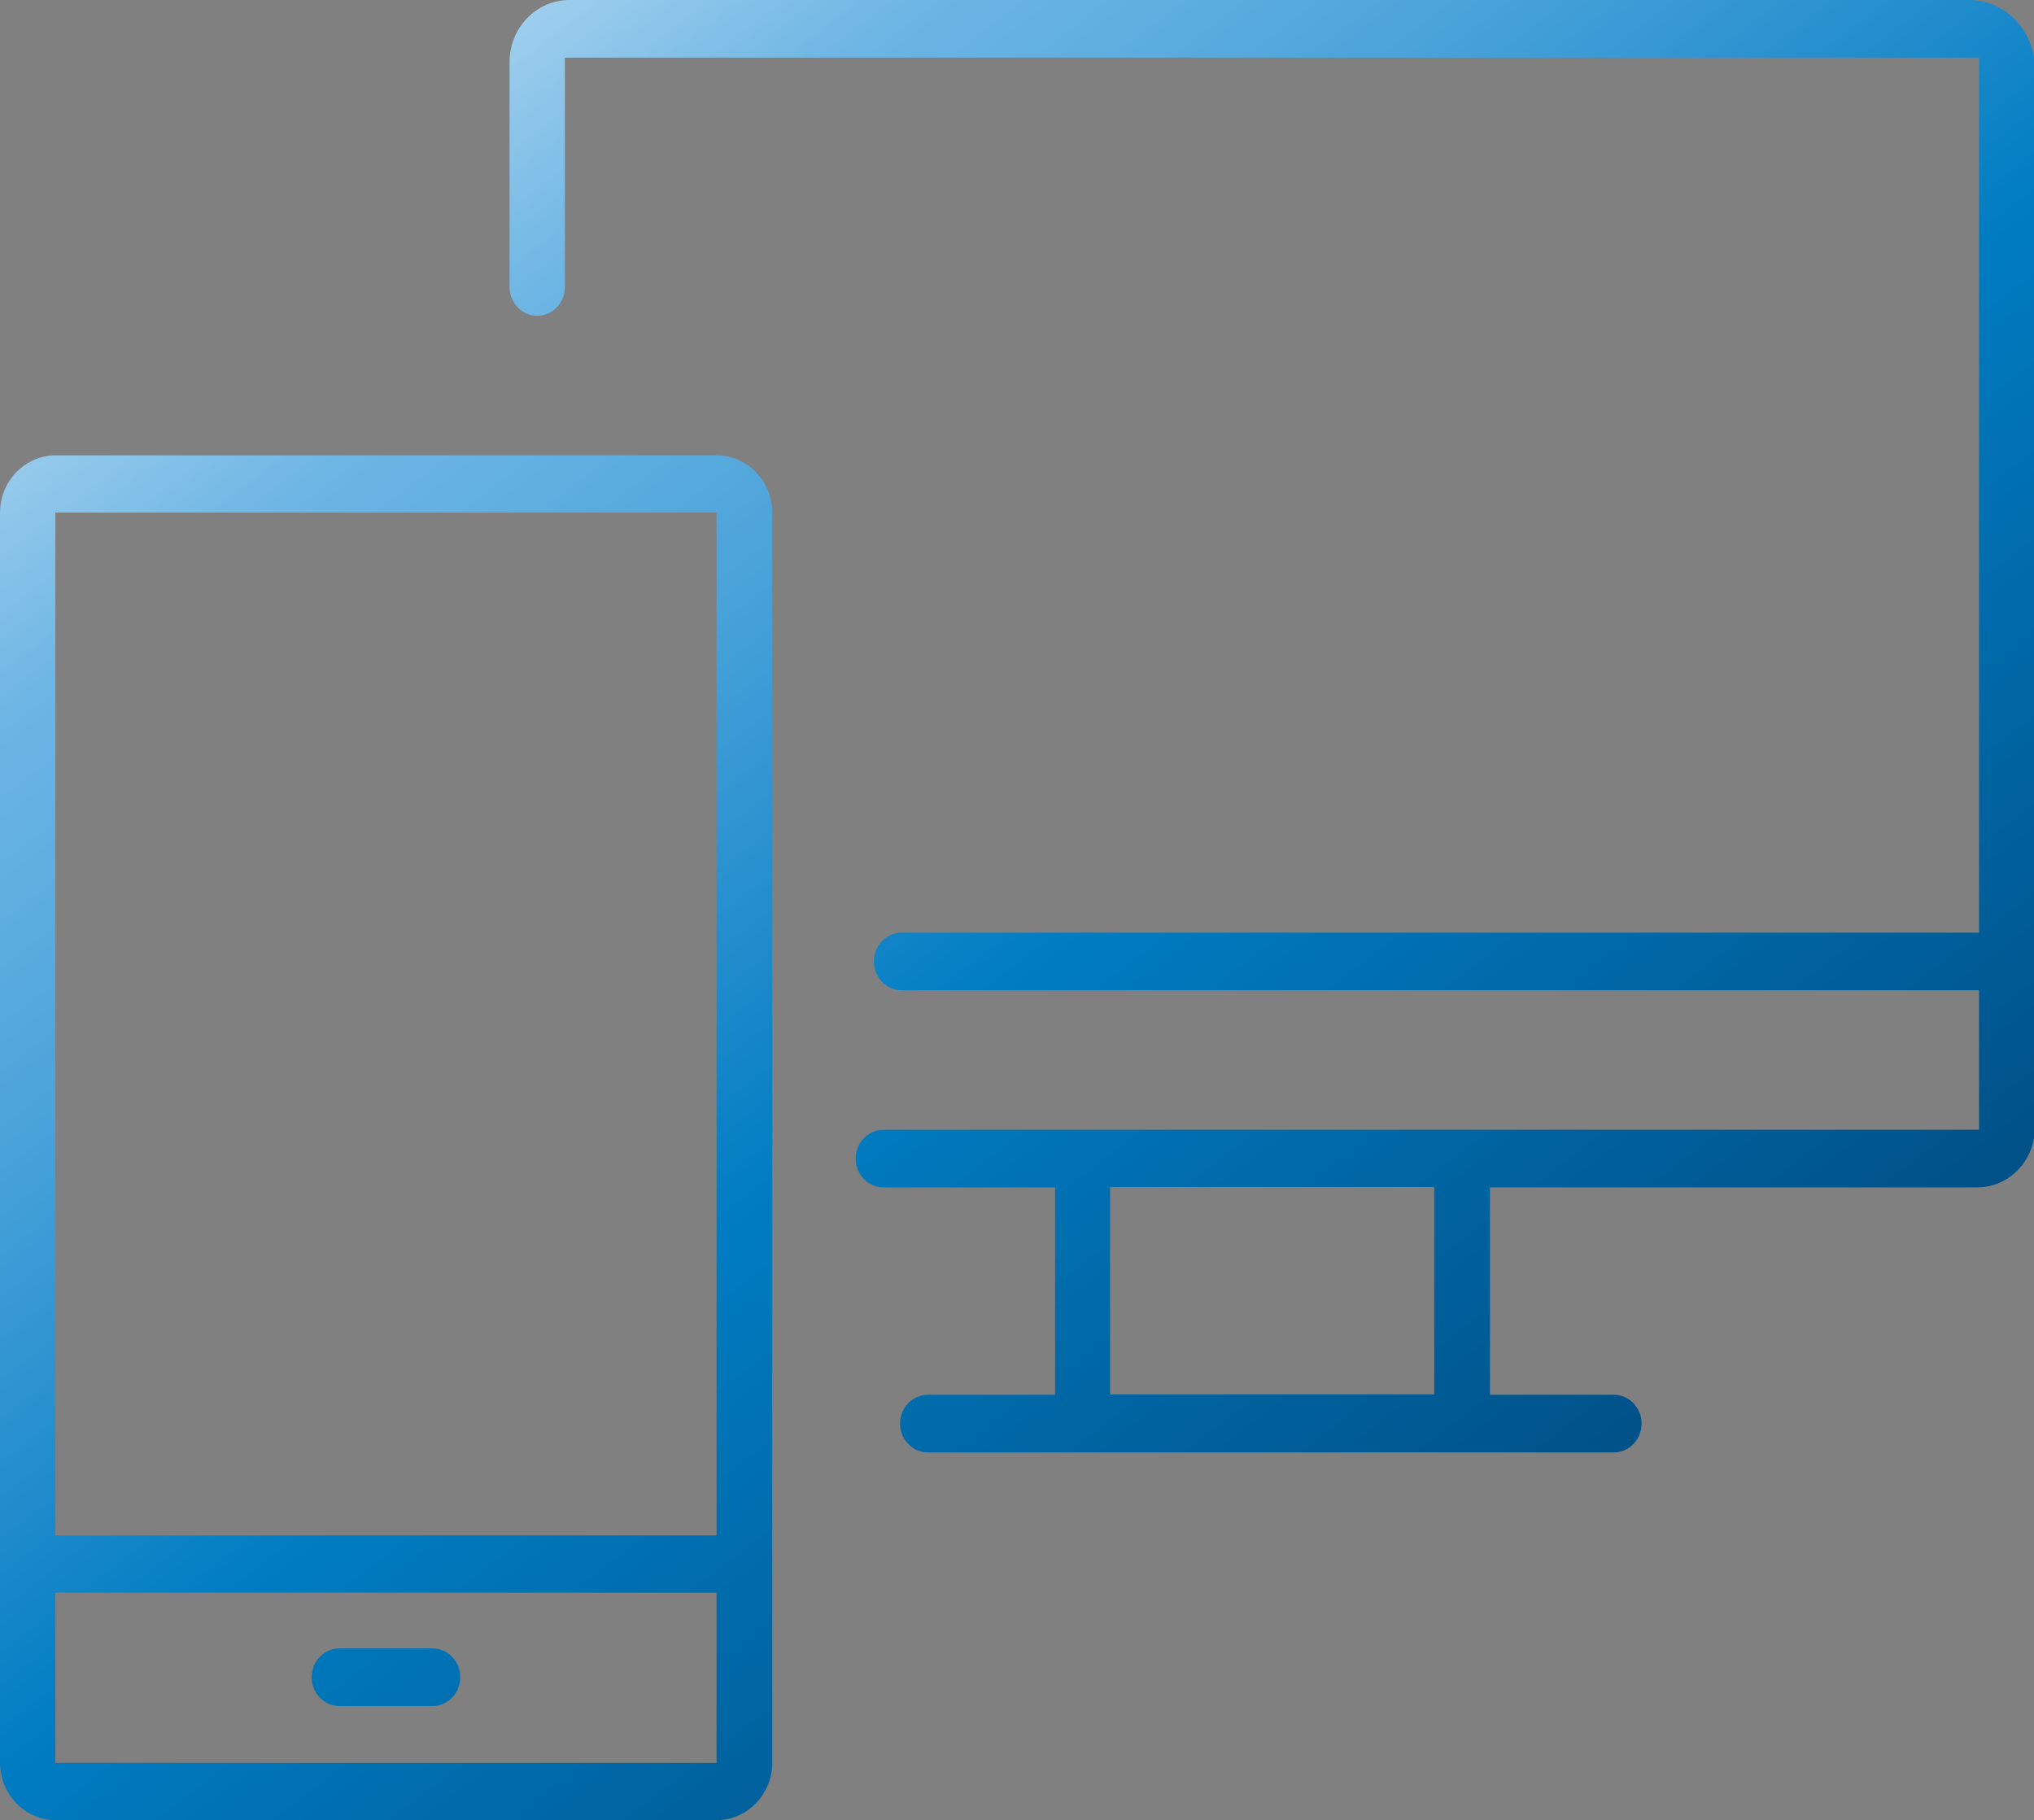
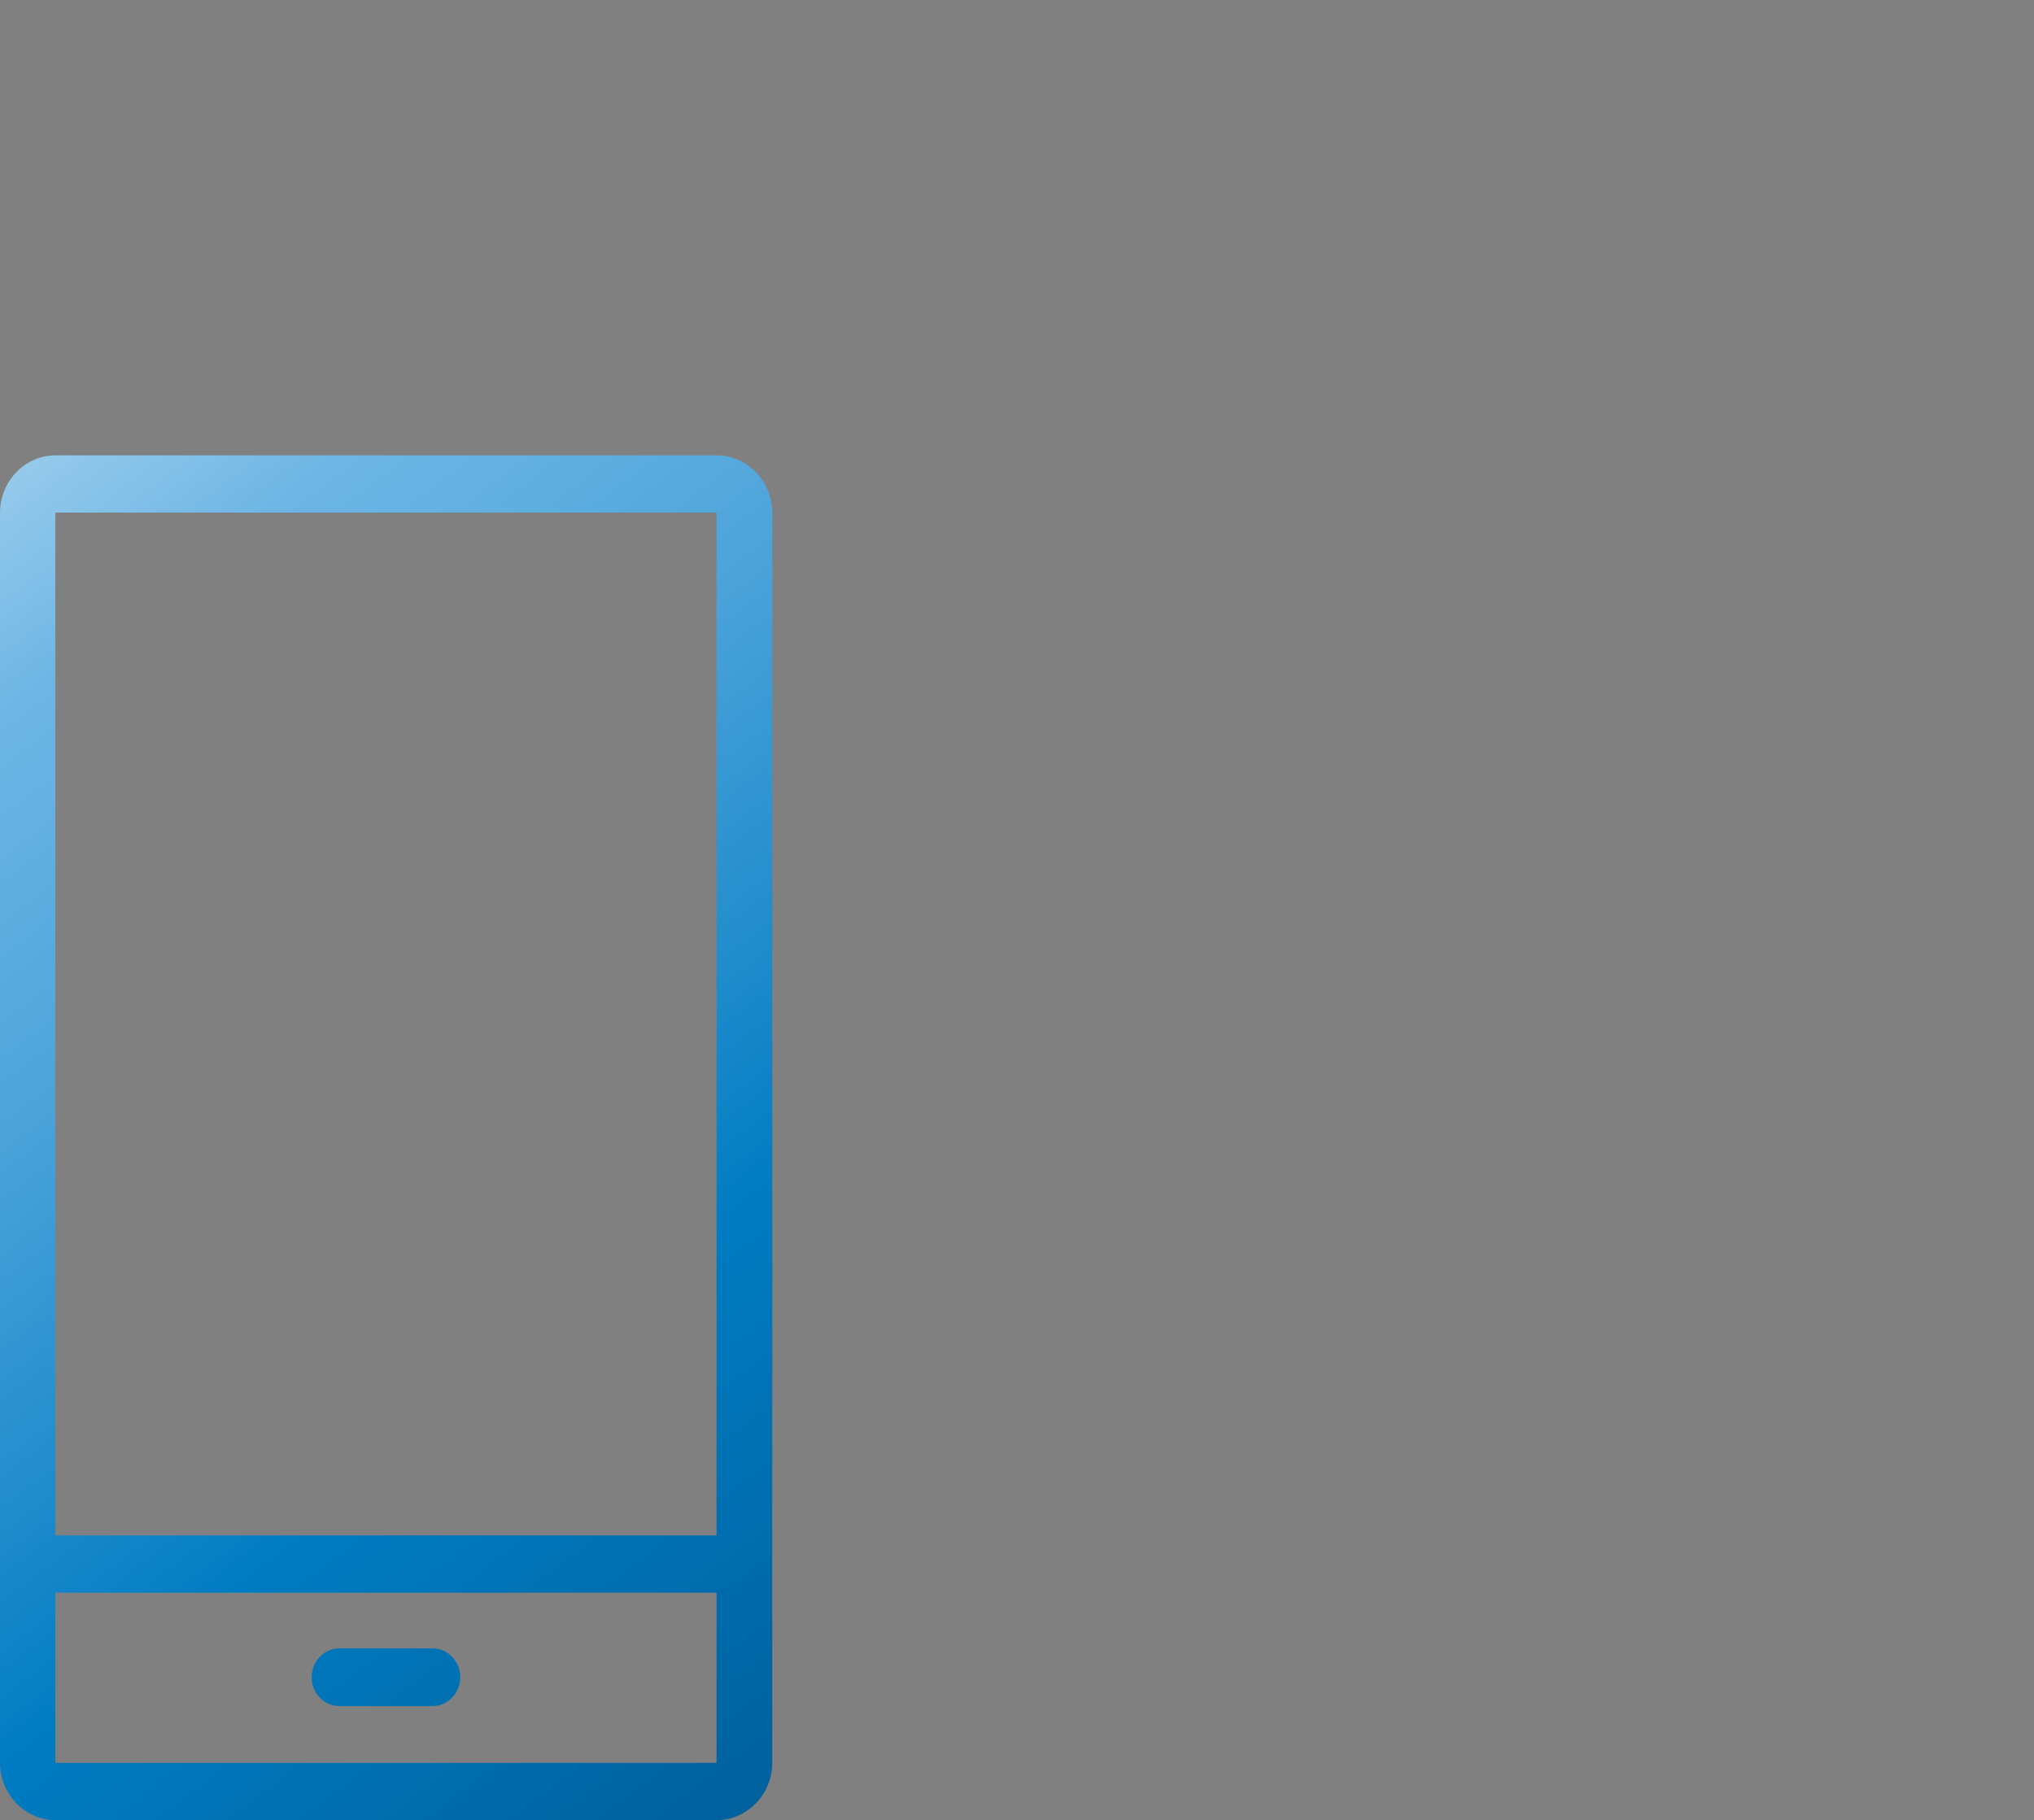
<svg xmlns="http://www.w3.org/2000/svg" xmlns:xlink="http://www.w3.org/1999/xlink" id="Layer_2" data-name="Layer 2" viewBox="0 0 53.65 48.01">
  <rect x="0" y="0" width="53.65" height="48.01" fill="#808080" stroke="none" />
  <defs>
    <style> .cls-1 { fill: url(#linear-gradient); } .cls-1, .cls-2, .cls-3 { stroke-width: 0px; } .cls-2 { fill: url(#linear-gradient-2); } .cls-3 { fill: url(#linear-gradient-3); } </style>
    <linearGradient id="linear-gradient" x1="11.36" y1="-16.38" x2="56.85" y2="43.31" gradientUnits="userSpaceOnUse">
      <stop offset=".04" stop-color="#fff" />
      <stop offset=".28" stop-color="#6cb5e4" />
      <stop offset=".32" stop-color="#62b0e1" />
      <stop offset=".4" stop-color="#49a2d9" />
      <stop offset=".5" stop-color="#208ccc" />
      <stop offset=".57" stop-color="#007cc2" />
      <stop offset=".99" stop-color="#003866" />
    </linearGradient>
    <linearGradient id="linear-gradient-2" x1="-11.63" y1="1.4" x2="34.21" y2="61.53" xlink:href="#linear-gradient" />
    <linearGradient id="linear-gradient-3" x1="-18.01" y1="7.26" x2="27.18" y2="66.54" xlink:href="#linear-gradient" />
  </defs>
  <g id="Layer_1-2" data-name="Layer 1">
    <g>
-       <path class="cls-1" d="m51.92,0H15.02c-.87,0-1.58.73-1.58,1.64v5.93c0,.42.33.76.73.76s.73-.34.73-.76V1.52h37.3v23.08h-28.42c-.4,0-.73.34-.73.76s.33.76.73.76h28.42v3.68h-28.9c-.4,0-.73.34-.73.76s.33.76.73.76h4.53v5.47h-3.36c-.4,0-.73.34-.73.76s.33.76.73.76h18.1c.4,0,.73-.34.73-.76s-.33-.76-.73-.76h-3.27v-5.47h12.85c.84,0,1.52-.7,1.52-1.57V1.8c0-.99-.78-1.8-1.73-1.8Zm-14.09,36.78h-8.55v-5.47h8.55v5.47Z" />
      <path class="cls-2" d="m18.89,12.01H1.47c-.81,0-1.47.68-1.47,1.52v32.96c0,.84.66,1.52,1.47,1.52h17.43c.81,0,1.47-.68,1.47-1.52V13.53c0-.84-.66-1.52-1.47-1.52Zm0,34.49H1.46v-4.49h17.44v4.49Zm0-6H1.46V13.52h17.44v26.97Z" />
      <path class="cls-3" d="m8.95,45h2.46c.4,0,.73-.34.73-.76s-.33-.76-.73-.76h-2.46c-.4,0-.73.34-.73.76s.33.76.73.76Z" />
    </g>
  </g>
</svg>